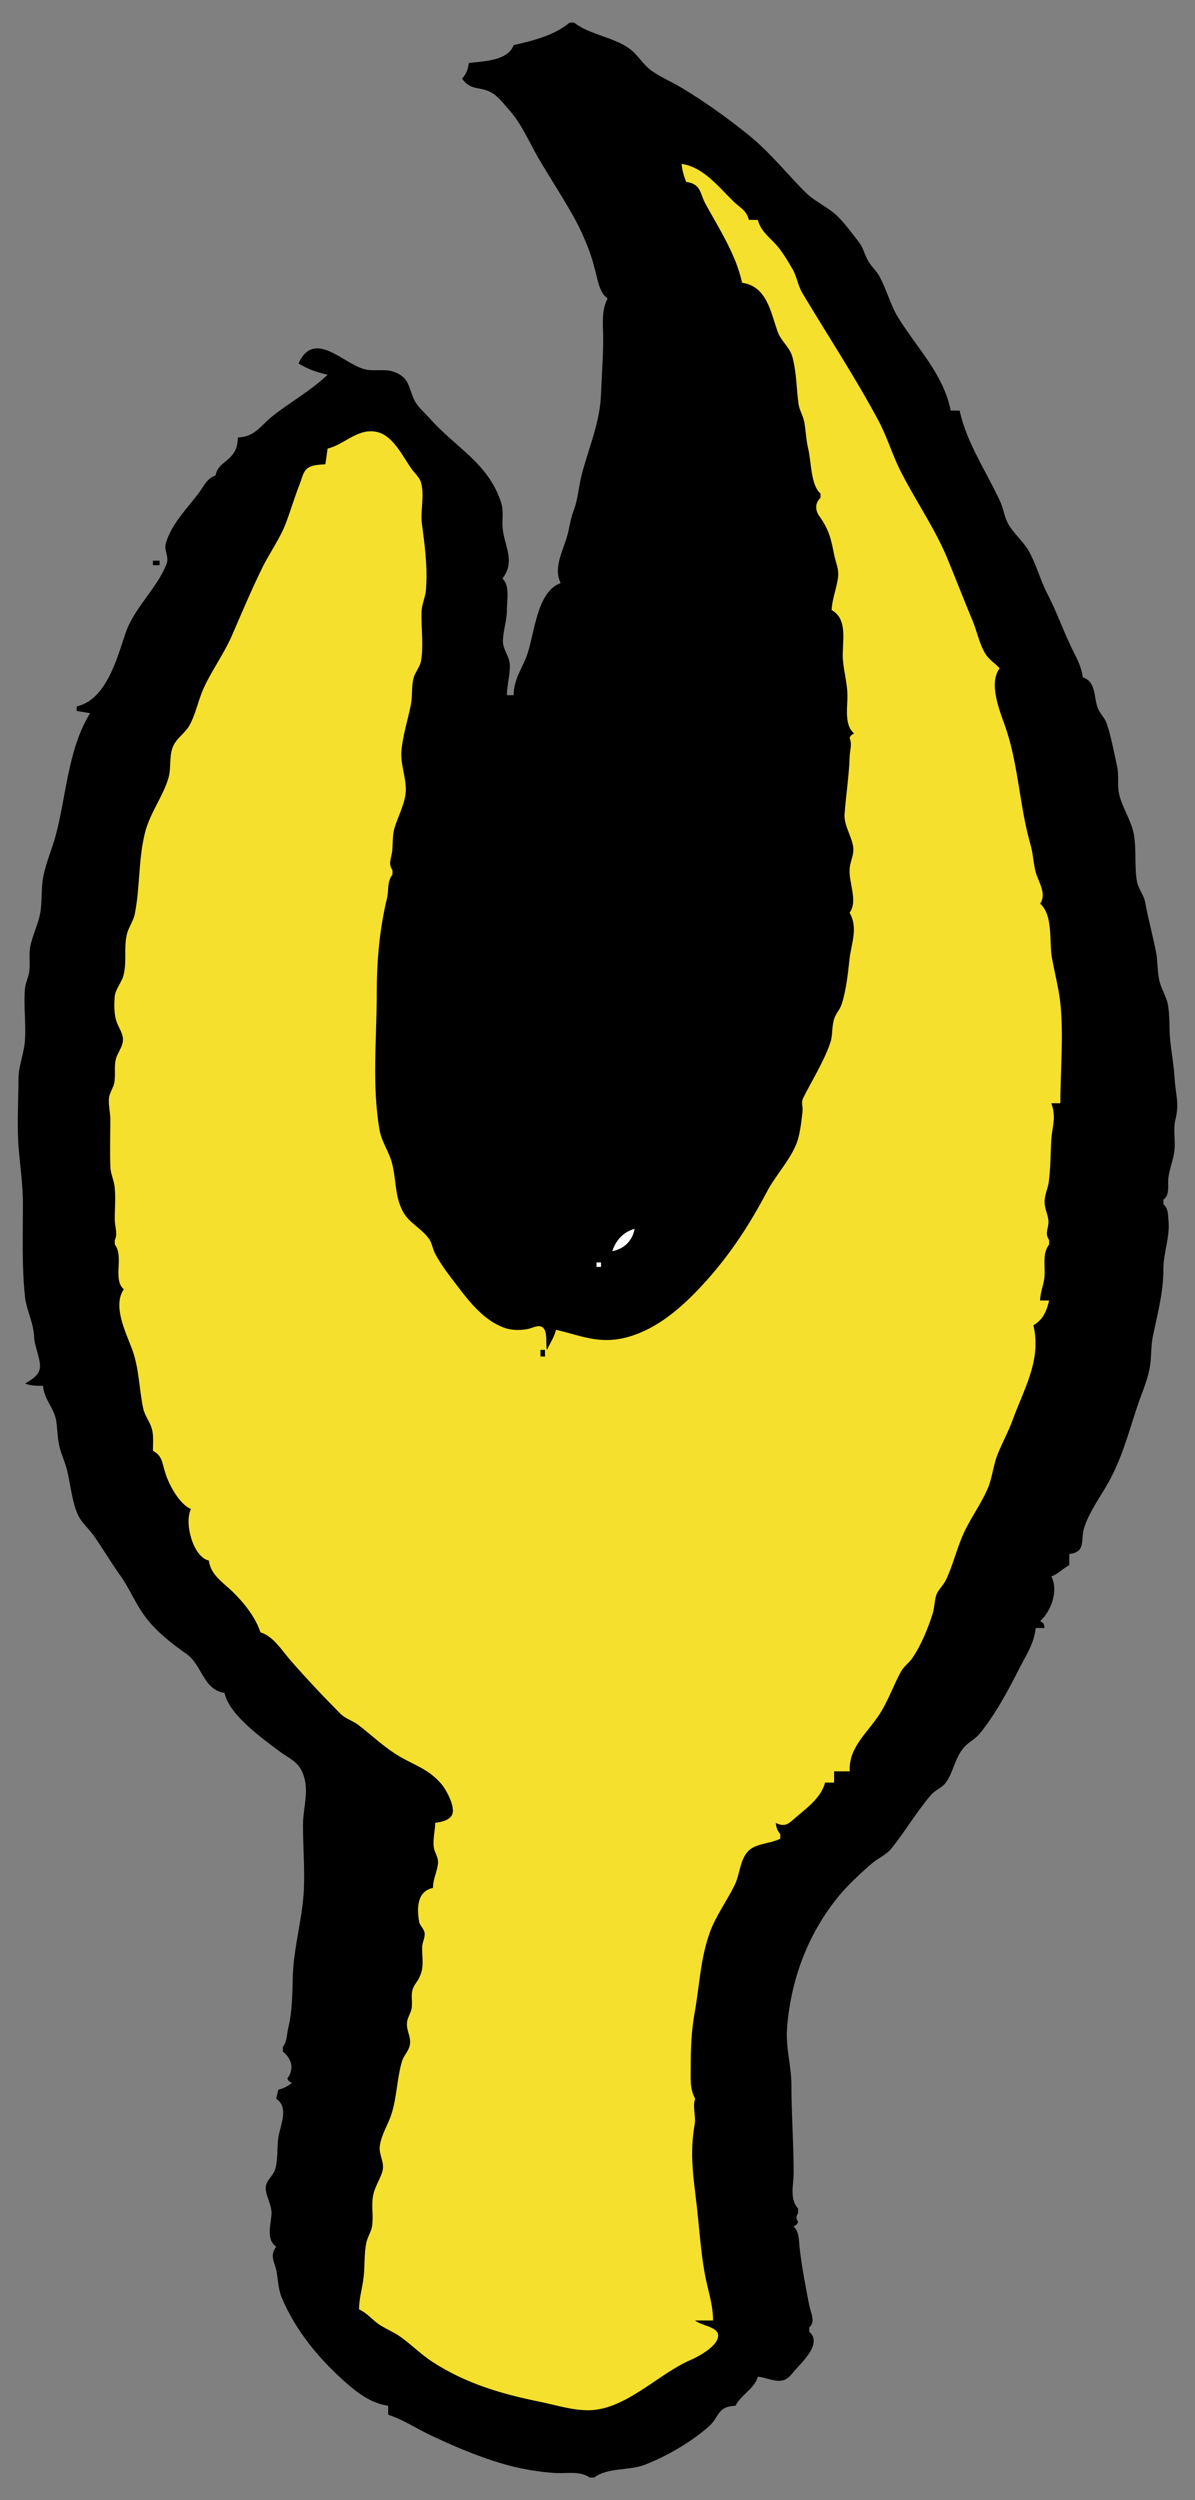
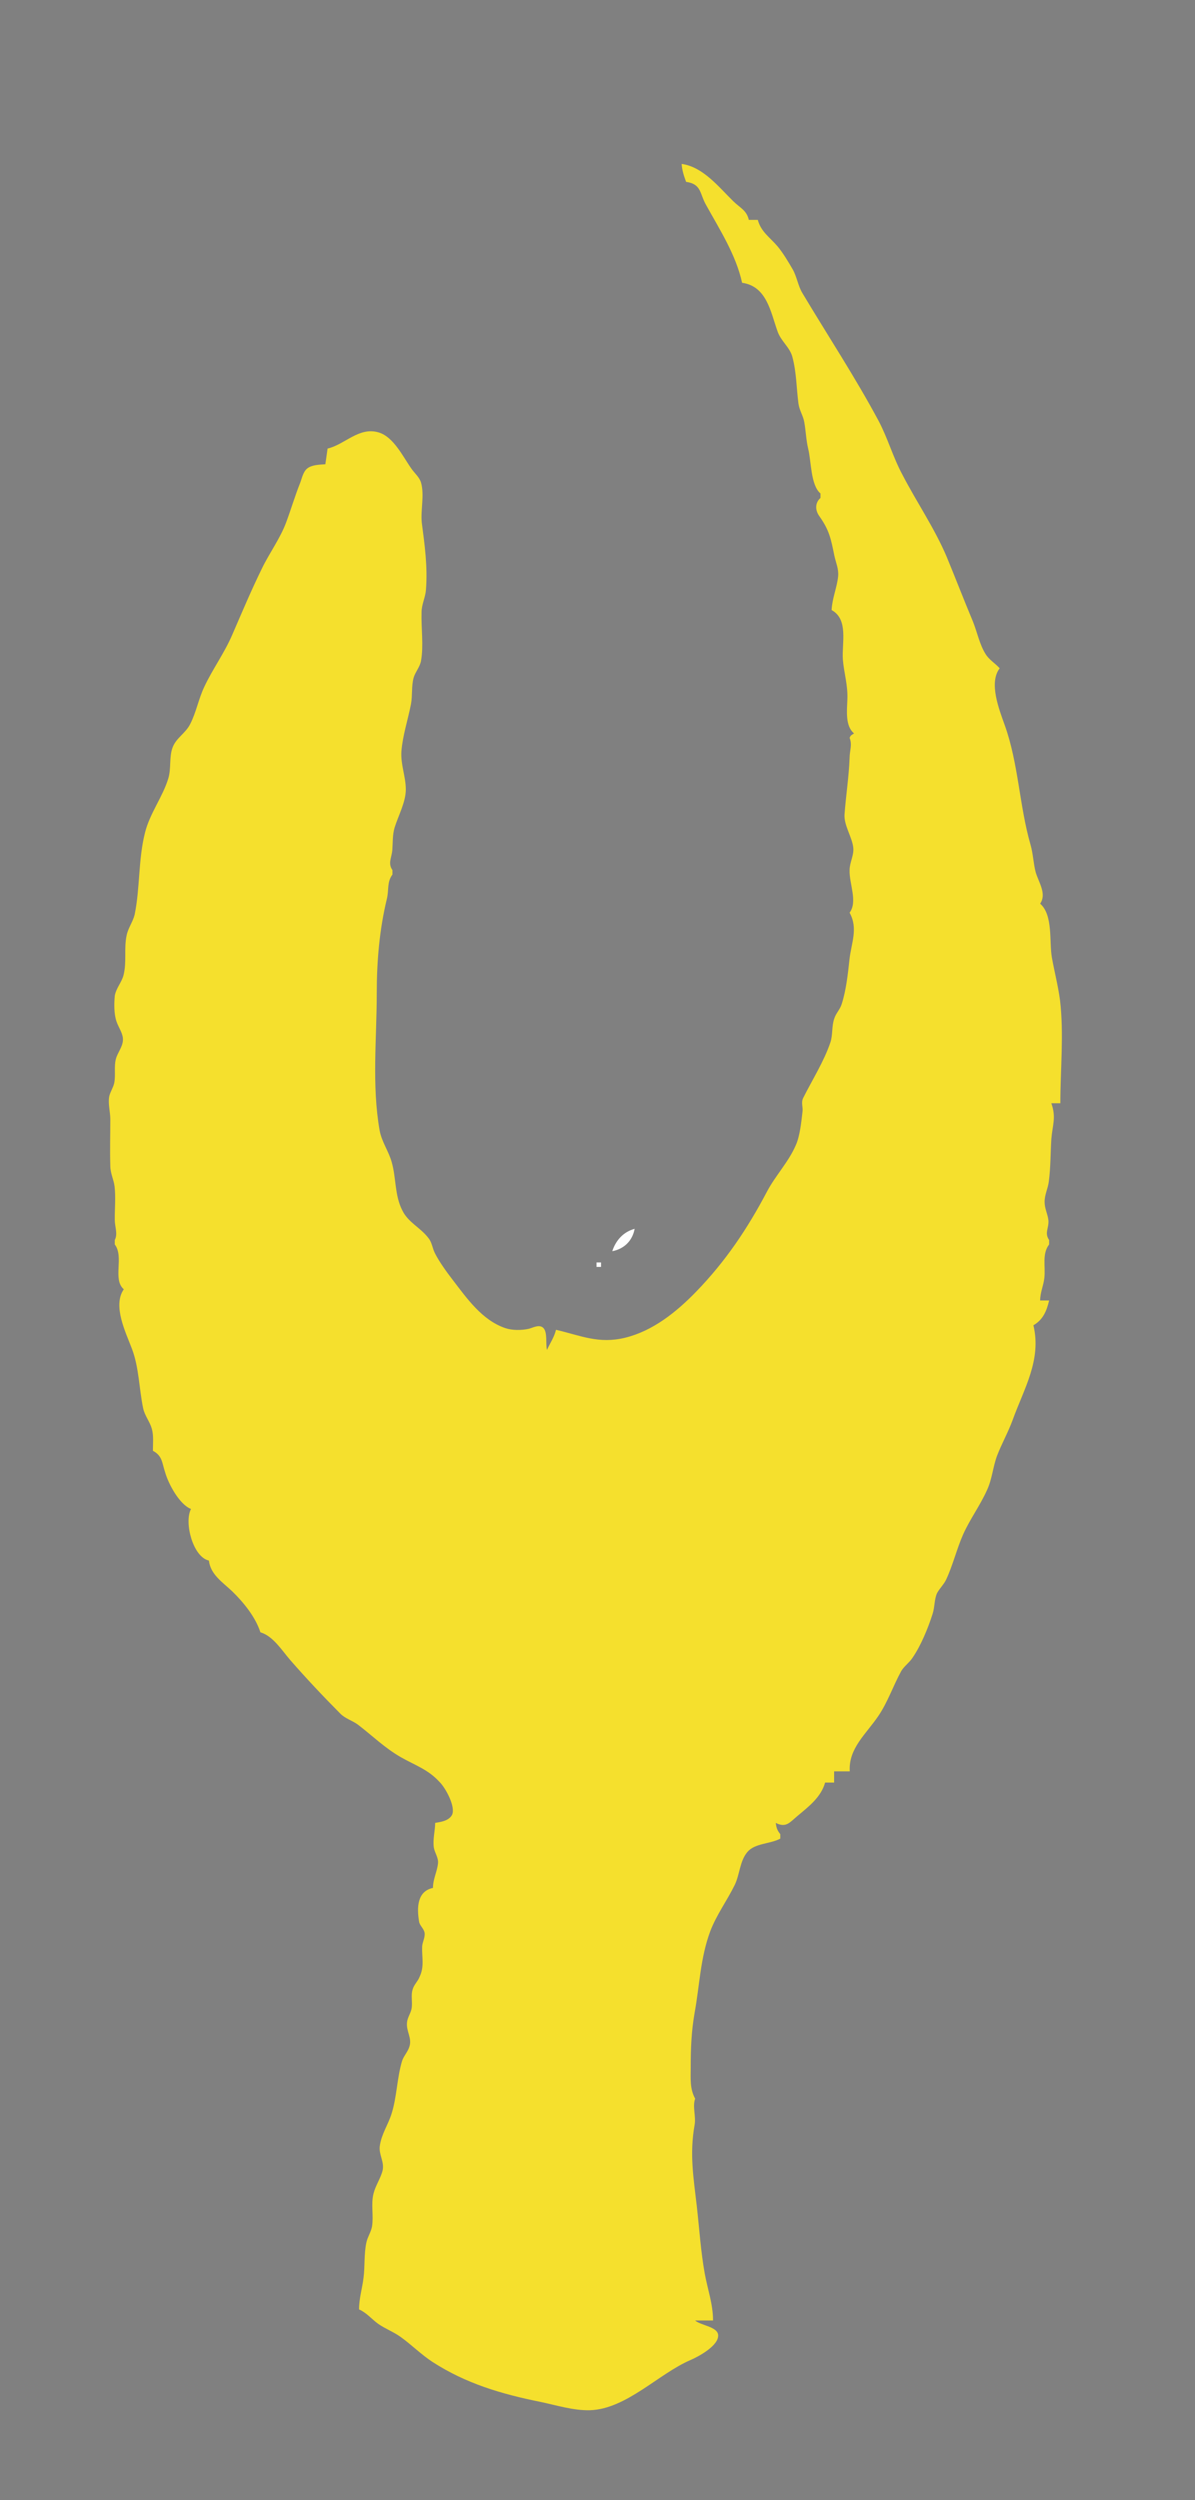
<svg xmlns="http://www.w3.org/2000/svg" version="1.1" x="0px" y="0px" width="22px" height="46px" viewBox="-0.328 -0.416 22 46" enable-background="new -0.328 -0.416 22 46" xml:space="preserve">
  <rect x="-0.328" y="-0.416" width="22" height="46" fill="#808080" stroke="none" />
  <defs>
</defs>
-   <path d="M10.159,0c-0.287,0.238-0.673,0.333-1.03,0.413c-0.107,0.293-0.554,0.296-0.825,0.33C8.285,0.867,8.261,0.938,8.179,1.031  C8.344,1.259,8.484,1.166,8.704,1.28C8.83,1.34,8.939,1.488,9.033,1.592c0.24,0.265,0.375,0.595,0.549,0.897  c0.233,0.399,0.496,0.791,0.712,1.196c0.121,0.234,0.26,0.564,0.318,0.813c0.058,0.185,0.083,0.471,0.247,0.576  c-0.123,0.23-0.082,0.495-0.082,0.743c0,0.344-0.028,0.687-0.041,1.032c-0.019,0.505-0.224,0.971-0.351,1.454  c-0.063,0.237-0.068,0.46-0.157,0.69c-0.057,0.146-0.07,0.298-0.114,0.453c-0.078,0.272-0.261,0.594-0.119,0.867  c-0.454,0.158-0.48,0.964-0.632,1.353c-0.099,0.256-0.234,0.426-0.234,0.709H9.004c0-0.185,0.065-0.395,0.053-0.571  c-0.011-0.147-0.124-0.269-0.126-0.418c0-0.19,0.073-0.379,0.073-0.577c0-0.176,0.058-0.455-0.082-0.579  C9.148,9.926,8.99,9.694,8.933,9.364c-0.031-0.176,0.02-0.36-0.034-0.528C8.668,8.107,8.055,7.817,7.584,7.283  c-0.085-0.096-0.22-0.21-0.277-0.324C7.188,6.725,7.223,6.533,6.925,6.426c-0.179-0.065-0.374,0-0.554-0.052  C5.976,6.262,5.455,5.642,5.168,6.271c0.165,0.104,0.346,0.166,0.535,0.207C5.404,6.769,5.012,6.982,4.682,7.246  C4.463,7.425,4.359,7.623,4.054,7.632c-0.01,0.111-0.022,0.215-0.092,0.306C3.846,8.096,3.678,8.127,3.64,8.333  C3.47,8.39,3.424,8.54,3.318,8.673C3.105,8.952,2.816,9.244,2.724,9.586c-0.035,0.134,0.071,0.25,0.01,0.385  c-0.176,0.444-0.592,0.797-0.749,1.257c-0.158,0.462-0.352,1.23-0.901,1.353v0.084l0.247,0.041c-0.412,0.668-0.436,1.519-0.636,2.26  c-0.066,0.243-0.168,0.471-0.22,0.718c-0.051,0.228-0.022,0.462-0.061,0.693c-0.038,0.211-0.144,0.414-0.185,0.626  C0.201,17.149,0.23,17.3,0.212,17.449c-0.011,0.101-0.059,0.192-0.077,0.293c-0.034,0.326,0.019,0.66-0.004,0.986  c-0.015,0.233-0.119,0.473-0.119,0.702c0,0.402-0.028,0.827,0,1.237c0.028,0.357,0.082,0.701,0.082,1.072  c0,0.571-0.022,1.163,0.041,1.733c0.035,0.234,0.154,0.459,0.165,0.701c0,0.181,0.144,0.453,0.1,0.611  c-0.031,0.123-0.165,0.193-0.265,0.256c0.109,0.043,0.206,0.041,0.33,0.041c0.016,0.246,0.192,0.396,0.237,0.621  c0.031,0.162,0.024,0.328,0.061,0.484c0.04,0.172,0.125,0.337,0.156,0.503c0.057,0.25,0.083,0.536,0.188,0.767  c0.059,0.133,0.196,0.252,0.281,0.369c0.167,0.235,0.311,0.482,0.48,0.721c0.177,0.238,0.288,0.527,0.466,0.768  c0.193,0.27,0.503,0.514,0.771,0.701c0.288,0.201,0.306,0.658,0.701,0.717c0.083,0.404,0.696,0.838,1.015,1.078  c0.141,0.105,0.306,0.17,0.396,0.338c0.175,0.336,0.033,0.666,0.033,1.018c0,0.473,0.051,0.975-0.005,1.443  c-0.052,0.436-0.166,0.877-0.182,1.32c-0.011,0.33-0.006,0.643-0.083,0.961c-0.033,0.135-0.018,0.244-0.101,0.359v0.082  c0.165,0.131,0.215,0.32,0.083,0.496c0.024,0.049,0.018,0.041,0.082,0.082c-0.083,0.064-0.146,0.098-0.247,0.123l-0.041,0.166  c0.238,0.156,0.082,0.48,0.041,0.705c-0.029,0.191-0.002,0.424-0.063,0.605c-0.036,0.111-0.153,0.186-0.168,0.303  c-0.017,0.152,0.106,0.324,0.105,0.49c-0.005,0.207-0.112,0.479,0.085,0.619c-0.126,0.18-0.028,0.268,0.007,0.457  c0.032,0.182,0.028,0.316,0.101,0.494c0.25,0.588,0.668,1.098,1.144,1.523c0.231,0.207,0.495,0.412,0.81,0.453v0.166  c0.285,0.092,0.535,0.264,0.815,0.393c0.484,0.227,0.98,0.434,1.495,0.563c0.234,0.057,0.546,0.105,0.784,0.117  c0.205,0.008,0.446-0.041,0.617,0.082h0.082c0.247-0.188,0.646-0.123,0.934-0.236c0.407-0.158,0.829-0.404,1.163-0.691  c0.213-0.182,0.159-0.381,0.504-0.393c0.104-0.205,0.35-0.314,0.412-0.535c0.152,0.01,0.329,0.113,0.48,0.061  c0.088-0.029,0.138-0.104,0.201-0.178c0.142-0.162,0.51-0.496,0.266-0.709v-0.082c0.123-0.107,0.025-0.268-0.002-0.41  c-0.068-0.35-0.132-0.68-0.174-1.033c-0.017-0.141-0.004-0.316-0.112-0.412c0.063-0.041,0.06-0.035,0.082-0.082  c-0.041-0.08-0.041-0.094,0-0.166v-0.084c-0.163-0.176-0.082-0.434-0.082-0.658c0-0.537-0.041-1.07-0.041-1.609  c0-0.352-0.104-0.674-0.082-1.031c0.062-0.861,0.357-1.691,0.895-2.377c0.178-0.232,0.451-0.488,0.672-0.676  c0.115-0.1,0.257-0.152,0.352-0.268c0.256-0.318,0.469-0.682,0.73-0.988c0.074-0.09,0.197-0.127,0.27-0.221  c0.144-0.191,0.168-0.455,0.336-0.652c0.083-0.098,0.206-0.152,0.289-0.252c0.293-0.357,0.541-0.82,0.746-1.23  c0.123-0.232,0.266-0.455,0.289-0.719h0.164c-0.016-0.084-0.008-0.084-0.082-0.125c0.206-0.188,0.341-0.566,0.206-0.824  c0.125-0.041,0.207-0.144,0.331-0.207v-0.205c0.317-0.037,0.2-0.256,0.276-0.491c0.083-0.261,0.27-0.528,0.407-0.761  c0.276-0.469,0.397-0.949,0.569-1.465c0.076-0.228,0.172-0.437,0.222-0.674c0.043-0.199,0.022-0.404,0.063-0.607  c0.085-0.416,0.195-0.806,0.195-1.24c0-0.315,0.125-0.591,0.093-0.909c-0.012-0.117-0.003-0.207-0.093-0.289v-0.083  c0.125-0.09,0.075-0.266,0.093-0.412c0.022-0.164,0.092-0.329,0.111-0.495c0.02-0.189-0.027-0.388,0.018-0.571  c0.075-0.294,0.002-0.46-0.015-0.748c-0.015-0.245-0.056-0.466-0.082-0.702c-0.023-0.235,0-0.463-0.049-0.696  c-0.035-0.129-0.107-0.251-0.143-0.377c-0.048-0.177-0.034-0.358-0.064-0.53c-0.06-0.317-0.149-0.632-0.206-0.949  c-0.025-0.129-0.126-0.243-0.15-0.376c-0.049-0.281-0.007-0.578-0.056-0.862c-0.05-0.268-0.217-0.496-0.273-0.748  c-0.035-0.162,0-0.329-0.034-0.494c-0.057-0.258-0.112-0.567-0.198-0.814c-0.035-0.094-0.121-0.172-0.159-0.269  c-0.077-0.196-0.03-0.496-0.277-0.567c-0.029-0.229-0.134-0.386-0.227-0.587c-0.145-0.305-0.255-0.619-0.411-0.923  c-0.146-0.271-0.216-0.576-0.369-0.838c-0.107-0.168-0.264-0.301-0.362-0.469c-0.078-0.135-0.089-0.292-0.157-0.43  c-0.247-0.536-0.618-1.078-0.741-1.662h-0.165c-0.135-0.686-0.642-1.169-0.991-1.751c-0.123-0.219-0.192-0.477-0.313-0.705  c-0.062-0.117-0.164-0.2-0.226-0.316c-0.056-0.104-0.08-0.216-0.147-0.311c-0.139-0.174-0.304-0.412-0.468-0.547  c-0.178-0.147-0.374-0.229-0.547-0.403c-0.363-0.368-0.675-0.765-1.086-1.083c-0.37-0.295-0.79-0.594-1.194-0.834  c-0.173-0.103-0.378-0.19-0.541-0.307c-0.155-0.113-0.253-0.299-0.407-0.407C10.958,0.264,10.521,0.22,10.241,0H10.159z" />
  <path fill="#F5E02D" d="M12.221,2.6c0.009,0.124,0.041,0.217,0.082,0.33c0.289,0.041,0.248,0.22,0.37,0.429  c0.248,0.448,0.55,0.917,0.661,1.428c0.454,0.064,0.525,0.535,0.651,0.889c0.061,0.183,0.225,0.293,0.274,0.472  c0.078,0.289,0.075,0.579,0.113,0.865c0.018,0.124,0.085,0.217,0.106,0.334c0.031,0.169,0.033,0.329,0.074,0.499  c0.056,0.228,0.044,0.666,0.225,0.817v0.083c-0.101,0.088-0.101,0.224-0.021,0.335c0.186,0.262,0.213,0.416,0.277,0.729  c0.029,0.133,0.082,0.24,0.069,0.38c-0.022,0.209-0.11,0.402-0.12,0.619c0.314,0.17,0.187,0.606,0.207,0.907  c0.021,0.26,0.095,0.47,0.083,0.742c-0.007,0.197-0.042,0.485,0.123,0.62c-0.063,0.042-0.059,0.033-0.082,0.082  c0.053,0.128,0,0.235,0,0.371c-0.013,0.348-0.069,0.701-0.093,1.036c-0.015,0.202,0.142,0.42,0.161,0.616  c0.014,0.14-0.068,0.271-0.068,0.41c-0.009,0.249,0.153,0.58,0,0.784c0.163,0.291,0.028,0.566-0.003,0.867  c-0.028,0.262-0.062,0.567-0.143,0.816c-0.03,0.097-0.105,0.167-0.136,0.264c-0.05,0.142-0.025,0.298-0.071,0.438  c-0.117,0.349-0.338,0.697-0.502,1.025c-0.042,0.088,0,0.164-0.012,0.253c-0.021,0.18-0.048,0.452-0.124,0.616  c-0.128,0.3-0.375,0.56-0.528,0.849c-0.363,0.689-0.766,1.289-1.31,1.849c-0.359,0.369-0.79,0.717-1.303,0.843  c-0.489,0.119-0.819-0.04-1.273-0.146c-0.033,0.137-0.11,0.246-0.166,0.37c-0.029-0.108,0.016-0.329-0.072-0.409  c-0.077-0.064-0.183,0-0.264,0.021c-0.135,0.029-0.303,0.031-0.435-0.014c-0.427-0.147-0.704-0.547-0.966-0.888  c-0.108-0.14-0.249-0.334-0.327-0.491c-0.048-0.096-0.052-0.198-0.122-0.281c-0.144-0.189-0.37-0.283-0.477-0.504  c-0.144-0.28-0.111-0.597-0.196-0.89c-0.056-0.202-0.184-0.37-0.223-0.587c-0.144-0.825-0.052-1.686-0.052-2.515  c0-0.594,0.049-1.172,0.187-1.744c0.039-0.163-0.002-0.306,0.102-0.444v-0.082c-0.088-0.124-0.014-0.226-0.002-0.371  c0.01-0.141,0.002-0.273,0.041-0.409c0.069-0.223,0.207-0.47,0.207-0.704c0-0.239-0.097-0.452-0.081-0.702  c0.023-0.288,0.119-0.577,0.176-0.867c0.03-0.159,0.006-0.329,0.049-0.487c0.032-0.107,0.112-0.192,0.135-0.304  c0.052-0.281,0.002-0.607,0.011-0.899c0-0.145,0.07-0.271,0.081-0.413C7.547,10.009,7.491,9.613,7.437,9.2  C7.414,8.962,7.488,8.696,7.424,8.466C7.396,8.367,7.308,8.294,7.249,8.211C7.095,7.996,6.922,7.624,6.645,7.541  C6.28,7.431,6.022,7.764,5.703,7.837L5.662,8.126C5.556,8.134,5.41,8.134,5.323,8.208C5.25,8.271,5.229,8.39,5.196,8.474  C5.102,8.71,5.03,8.954,4.942,9.191C4.833,9.488,4.631,9.76,4.495,10.042c-0.198,0.403-0.372,0.818-0.551,1.23  c-0.145,0.334-0.359,0.625-0.511,0.949c-0.104,0.218-0.147,0.464-0.258,0.682c-0.085,0.174-0.261,0.256-0.327,0.438  c-0.064,0.176-0.022,0.374-0.076,0.561c-0.102,0.341-0.342,0.646-0.43,1.001c-0.126,0.494-0.09,1.02-0.192,1.514  c-0.034,0.132-0.122,0.247-0.147,0.379c-0.052,0.241,0.006,0.488-0.058,0.735c-0.036,0.132-0.136,0.235-0.16,0.375  c-0.013,0.146-0.016,0.333,0.032,0.473c0.039,0.116,0.127,0.225,0.118,0.348c-0.008,0.125-0.1,0.226-0.13,0.343  c-0.037,0.142-0.001,0.293-0.03,0.441c-0.019,0.087-0.076,0.165-0.093,0.251c-0.022,0.131,0.019,0.276,0.021,0.409  c0,0.289-0.009,0.577,0,0.866c0,0.132,0.062,0.249,0.078,0.373c0.024,0.205,0.002,0.414,0.004,0.618c0,0.127,0.06,0.259,0,0.371  v0.082c0.176,0.23-0.046,0.639,0.166,0.825c-0.21,0.301,0.036,0.792,0.151,1.097c0.129,0.34,0.131,0.734,0.205,1.09  c0.029,0.139,0.123,0.247,0.16,0.378c0.036,0.127,0.02,0.274,0.02,0.406c0.178,0.095,0.166,0.223,0.226,0.399  c0.063,0.219,0.265,0.59,0.475,0.672c-0.13,0.25,0.037,0.886,0.33,0.949c0.029,0.256,0.248,0.395,0.428,0.565  c0.21,0.204,0.43,0.474,0.52,0.755c0.235,0.07,0.393,0.33,0.549,0.51c0.293,0.336,0.606,0.668,0.92,0.984  c0.091,0.094,0.224,0.129,0.329,0.207c0.265,0.203,0.49,0.426,0.786,0.596c0.263,0.15,0.504,0.225,0.716,0.459  c0.108,0.105,0.303,0.461,0.226,0.607c-0.06,0.105-0.203,0.127-0.308,0.143c-0.002,0.146-0.047,0.307-0.025,0.455  c0.015,0.094,0.087,0.186,0.077,0.287c-0.015,0.156-0.093,0.289-0.093,0.455c-0.29,0.061-0.299,0.359-0.256,0.617  c0.009,0.076,0.089,0.129,0.102,0.211c0.011,0.084-0.039,0.164-0.045,0.246c-0.009,0.195,0.046,0.369-0.048,0.563  c-0.03,0.08-0.101,0.141-0.126,0.227c-0.039,0.117,0.002,0.242-0.022,0.363c-0.018,0.084-0.077,0.164-0.083,0.25  c-0.017,0.162,0.096,0.285,0.044,0.443c-0.029,0.096-0.106,0.174-0.135,0.264c-0.096,0.322-0.095,0.664-0.194,0.973  c-0.064,0.203-0.186,0.373-0.216,0.592c-0.021,0.16,0.087,0.287,0.052,0.449c-0.034,0.141-0.13,0.275-0.167,0.424  c-0.051,0.197,0.004,0.406-0.028,0.607c-0.019,0.105-0.082,0.191-0.104,0.295c-0.046,0.213-0.025,0.436-0.052,0.645  c-0.023,0.199-0.083,0.381-0.083,0.586c0.141,0.063,0.227,0.174,0.35,0.264c0.131,0.092,0.283,0.148,0.412,0.24  c0.203,0.145,0.381,0.326,0.591,0.463c0.617,0.398,1.27,0.59,1.984,0.734c0.291,0.061,0.614,0.162,0.912,0.154  c0.673-0.021,1.262-0.67,1.854-0.924c0.147-0.063,0.535-0.271,0.507-0.469c-0.023-0.146-0.321-0.168-0.423-0.258h0.33  c0-0.303-0.1-0.572-0.153-0.865c-0.074-0.412-0.099-0.824-0.146-1.238c-0.061-0.527-0.135-0.961-0.041-1.492  c0.03-0.156-0.043-0.344,0.011-0.486c-0.101-0.184-0.082-0.371-0.082-0.578c0-0.346,0.012-0.658,0.071-0.998  c0.094-0.51,0.104-1.01,0.29-1.508c0.114-0.299,0.31-0.564,0.449-0.848c0.093-0.191,0.093-0.441,0.232-0.605  c0.136-0.166,0.424-0.148,0.607-0.248v-0.082c-0.058-0.074-0.07-0.111-0.084-0.207c0.193,0.096,0.256-0.008,0.404-0.131  c0.203-0.17,0.43-0.342,0.505-0.611h0.166v-0.207h0.288c-0.025-0.424,0.3-0.684,0.528-1.021c0.172-0.254,0.274-0.559,0.421-0.826  c0.055-0.09,0.147-0.152,0.205-0.24c0.154-0.223,0.287-0.545,0.37-0.807c0.042-0.127,0.03-0.266,0.083-0.385  c0.051-0.092,0.123-0.157,0.166-0.246c0.123-0.26,0.196-0.567,0.315-0.836c0.127-0.282,0.312-0.531,0.438-0.812  c0.097-0.208,0.108-0.424,0.185-0.632c0.083-0.217,0.205-0.434,0.288-0.66c0.207-0.574,0.535-1.102,0.382-1.742  c0.177-0.102,0.244-0.263,0.289-0.456h-0.165c0-0.147,0.061-0.271,0.077-0.412c0.025-0.214-0.047-0.442,0.088-0.619v-0.082  c-0.091-0.133,0-0.218-0.013-0.365c-0.014-0.117-0.07-0.213-0.07-0.336c0-0.135,0.061-0.245,0.077-0.371  c0.035-0.265,0.031-0.523,0.047-0.785c0.021-0.262,0.093-0.395,0-0.659h0.166c0-0.619,0.067-1.279-0.006-1.894  c-0.035-0.265-0.104-0.53-0.15-0.787c-0.051-0.29,0.025-0.782-0.216-0.991c0.124-0.181-0.025-0.387-0.082-0.578  c-0.043-0.165-0.047-0.34-0.095-0.506c-0.206-0.715-0.222-1.496-0.474-2.198c-0.101-0.285-0.3-0.78-0.094-1.049  c-0.082-0.091-0.195-0.157-0.259-0.261c-0.111-0.175-0.157-0.412-0.235-0.603c-0.165-0.394-0.316-0.786-0.479-1.181  c-0.223-0.528-0.553-1.007-0.816-1.514c-0.173-0.319-0.272-0.677-0.44-0.993c-0.432-0.806-0.937-1.571-1.404-2.353  c-0.08-0.133-0.099-0.296-0.177-0.434c-0.082-0.141-0.176-0.3-0.279-0.424c-0.142-0.167-0.305-0.267-0.364-0.487h-0.165  c-0.041-0.179-0.165-0.223-0.288-0.345C12.903,3.024,12.616,2.654,12.221,2.6" />
-   <rect x="2.487" y="9.9" width="0.123" height="0.083" />
  <path fill="#FFFFFF" d="M13.624,18.646l0.041,0.041L13.624,18.646z M10.944,22.605c0.216-0.041,0.371-0.19,0.412-0.412  C11.149,22.249,11.009,22.404,10.944,22.605 M10.654,22.894h0.083v-0.082h-0.083V22.894z" />
-   <rect x="9.622" y="24.42" width="0.083" height="0.123" />
</svg>